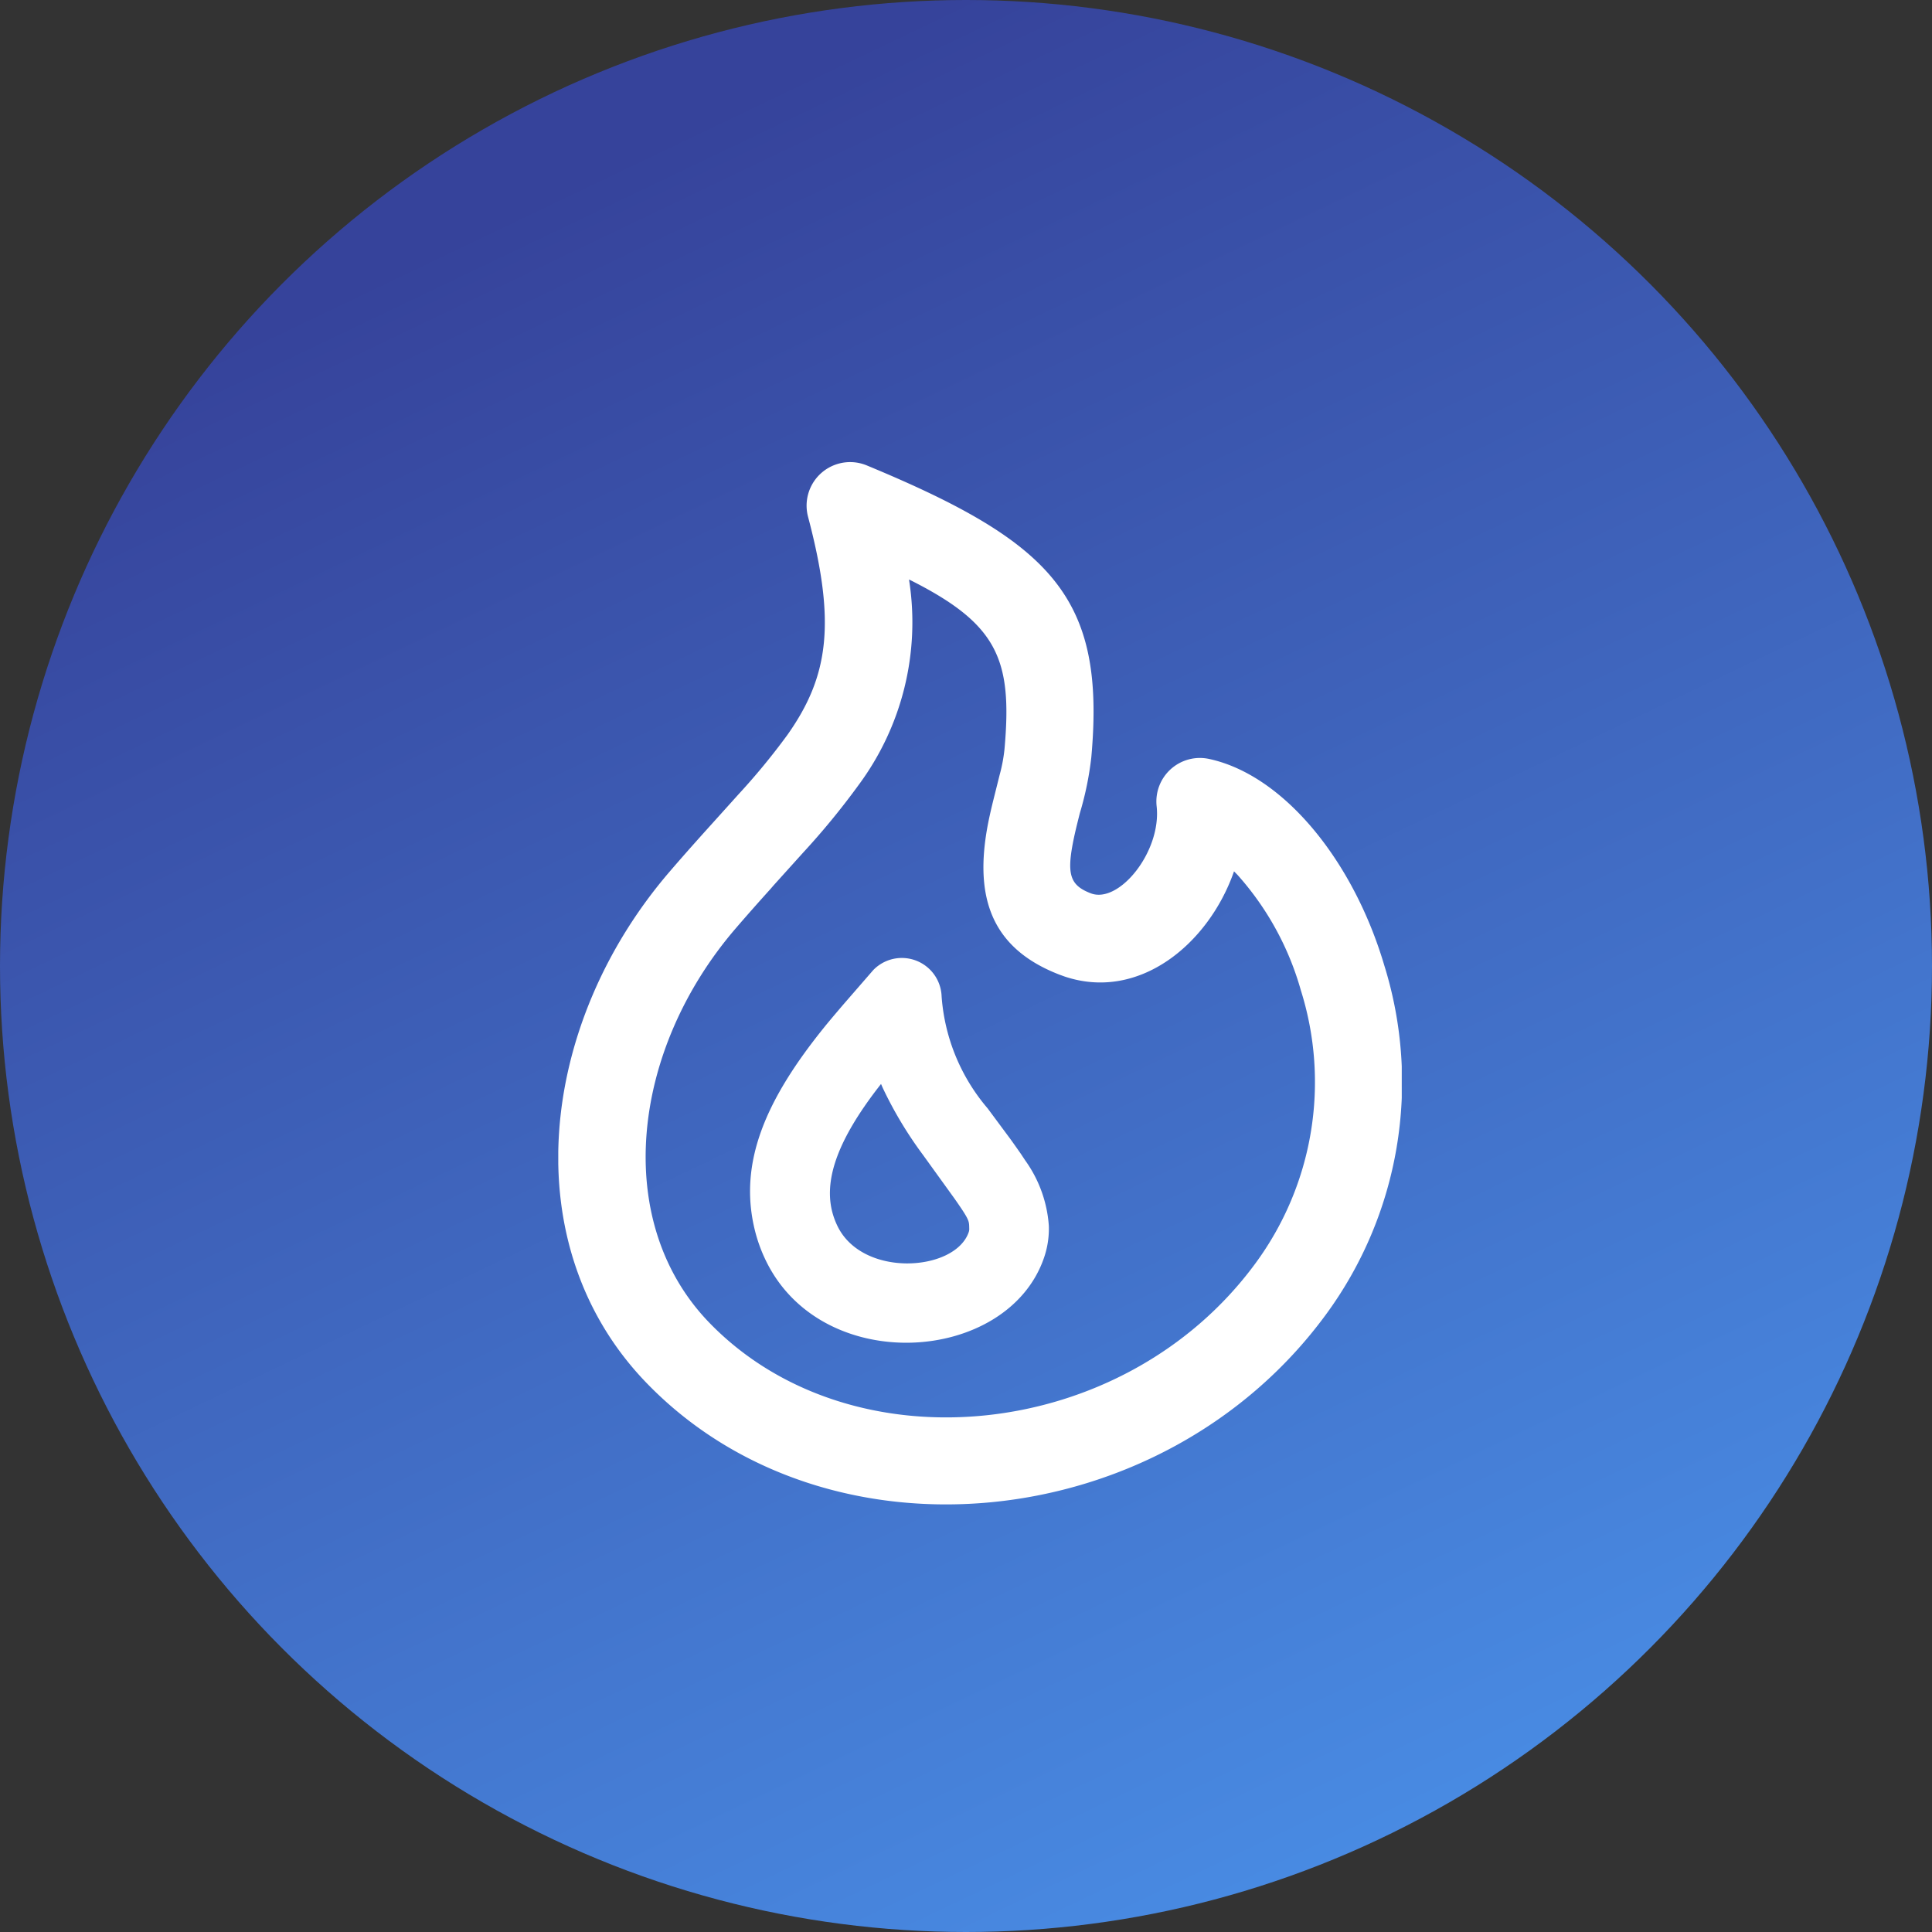
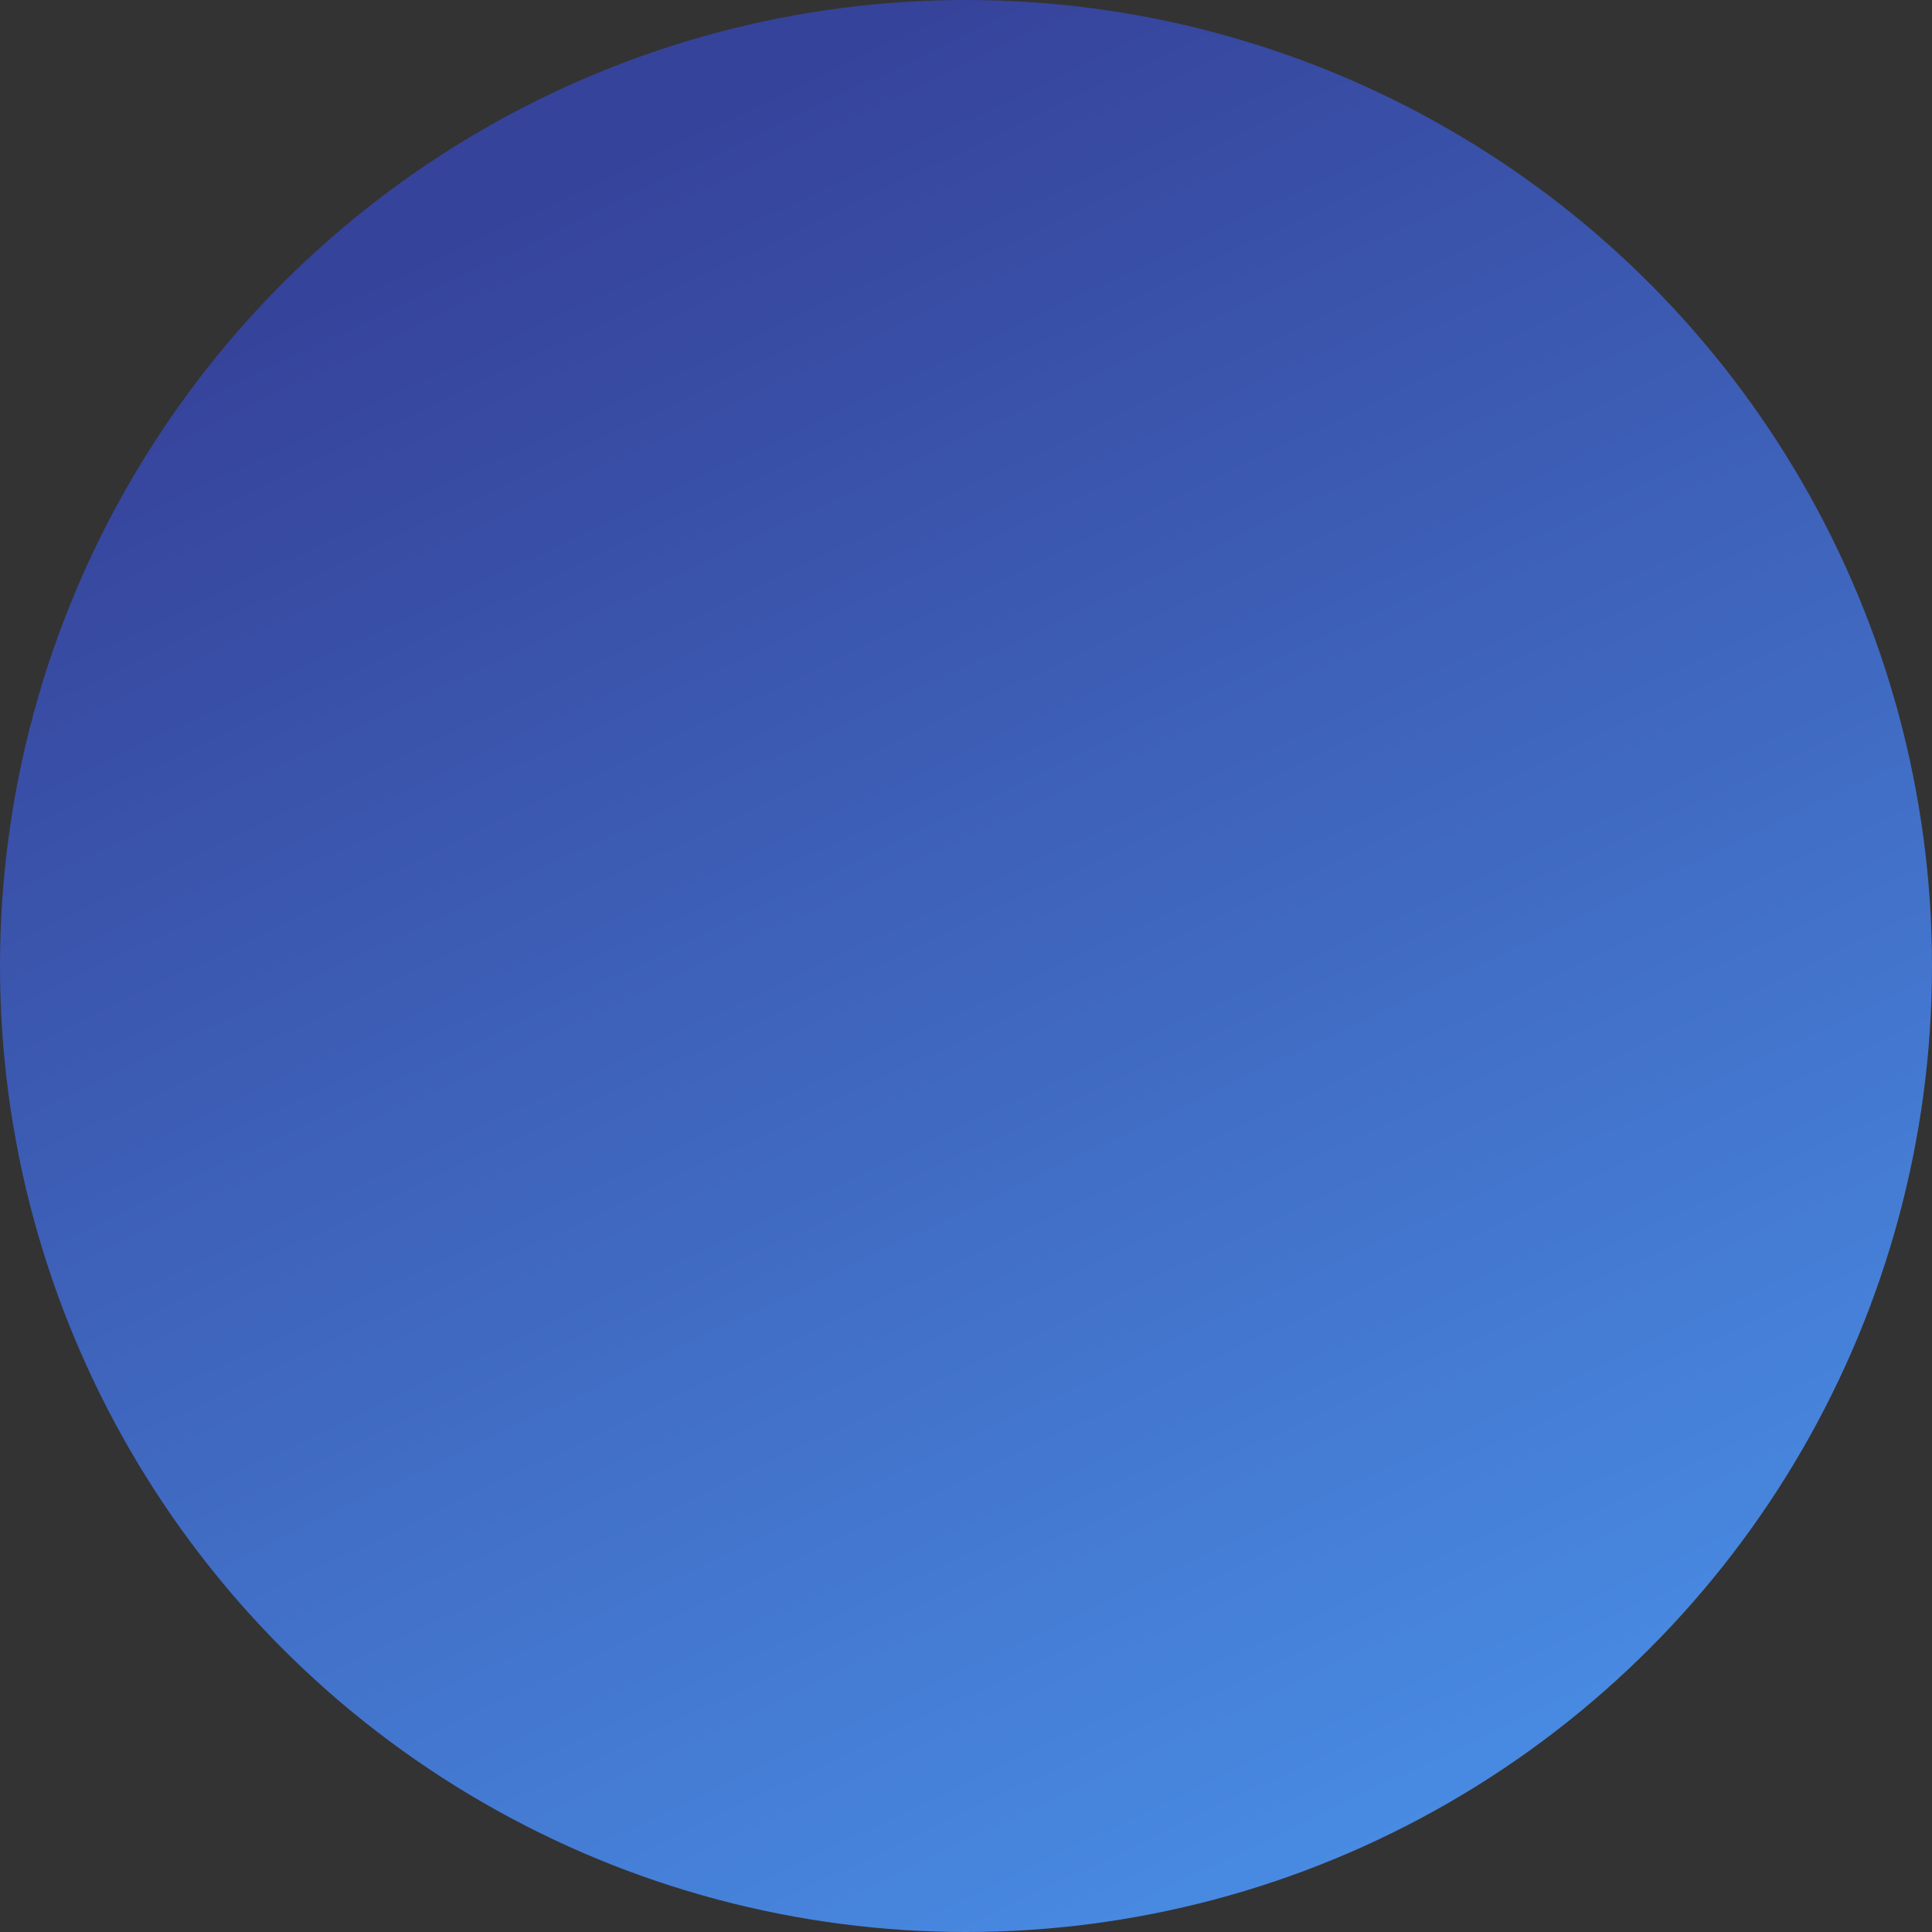
<svg xmlns="http://www.w3.org/2000/svg" width="77" height="77" viewBox="0 0 77 77">
  <rect x="0" y="0" width="77" height="77" fill="#333333" stroke="none" />
  <defs>
    <linearGradient id="linear-gradient" x1="0.5" x2="0.918" y2="0.874" gradientUnits="objectBoundingBox">
      <stop offset="0" stop-color="#36439b" />
      <stop offset="1" stop-color="#498ce4" />
    </linearGradient>
    <clipPath id="clip-path">
-       <rect id="矩形_14089" data-name="矩形 14089" width="33.617" height="41.543" fill="none" />
-     </clipPath>
+       </clipPath>
  </defs>
  <g id="组_34788" data-name="组 34788" transform="translate(-1165 -776)">
    <g id="组_34485" data-name="组 34485" transform="translate(624 -849)">
      <circle id="椭圆_19" data-name="椭圆 19" cx="38.5" cy="38.5" r="38.5" transform="translate(541 1625)" fill="url(#linear-gradient)" />
    </g>
    <g id="组_34777" data-name="组 34777" transform="translate(1187.25 794.414)">
      <g id="组_34776" data-name="组 34776" transform="translate(0 0)" clip-path="url(#clip-path)">
        <path id="路径_19784" data-name="路径 19784" d="M12.3.137c7.448,3.088,9.515,5.3,8.944,11.633A12.7,12.7,0,0,1,20.786,14c-.093.366-.148.591-.2.82-.349,1.583-.228,2.034.635,2.368,1.124.435,2.825-1.661,2.627-3.468a1.735,1.735,0,0,1,2.092-1.886c2.956.638,5.737,4.028,6.98,8.225A15.642,15.642,0,0,1,30.578,34C24.062,42.855,10.689,44.12,3.52,36.706c-5.3-5.478-4.314-14.308.93-20.394.447-.52.891-1.022,1.441-1.634.09-.1,1.026-1.137,1.28-1.421a26.839,26.839,0,0,0,1.967-2.39c1.65-2.339,1.931-4.473.817-8.684A1.735,1.735,0,0,1,12.3.137ZM13.98,4.686l.007.05a10.888,10.888,0,0,1-2.014,8.132,29.994,29.994,0,0,1-2.215,2.7l-.541.6-.223.247-.31.344-.116.129L8.472,17c-.536.595-.965,1.081-1.394,1.579-4.184,4.857-4.947,11.7-1.064,15.717,5.643,5.837,16.5,4.81,21.768-2.354A12.185,12.185,0,0,0,29.594,21.05a11.633,11.633,0,0,0-2.519-4.591l-.144-.147-.006.021c-1.015,2.884-3.787,5.175-6.757,4.168l-.2-.073c-2.858-1.105-3.444-3.3-2.77-6.351.06-.275.123-.529.223-.929l.05-.2.122-.488a6.3,6.3,0,0,0,.19-1.005c.324-3.6-.271-5-3.777-6.761ZM12.553,20.249A1.586,1.586,0,0,1,15.278,21.3a7.721,7.721,0,0,0,1.835,4.461l.89,1.2c.166.228.3.422.43.606l.179.27a5.067,5.067,0,0,1,.939,2.6,3.538,3.538,0,0,1-.2,1.3c-1.471,4.212-8.848,4.724-11.085.075a6.141,6.141,0,0,1-.444-1.248c-.635-2.663.457-5.155,2.756-8.009.174-.218.474-.572.785-.936Zm.309,4.54-.171.22c-1.477,1.939-2.1,3.5-1.784,4.829a3.05,3.05,0,0,0,.219.609c1,2.075,4.683,1.82,5.23.253a.361.361,0,0,0,.023-.148c-.009-.3.034-.312-.59-1.2l-1.247-1.729a15.753,15.753,0,0,1-1.609-2.677l-.071-.162Z" transform="translate(0 0)" fill="#fff" />
      </g>
    </g>
  </g>
</svg>